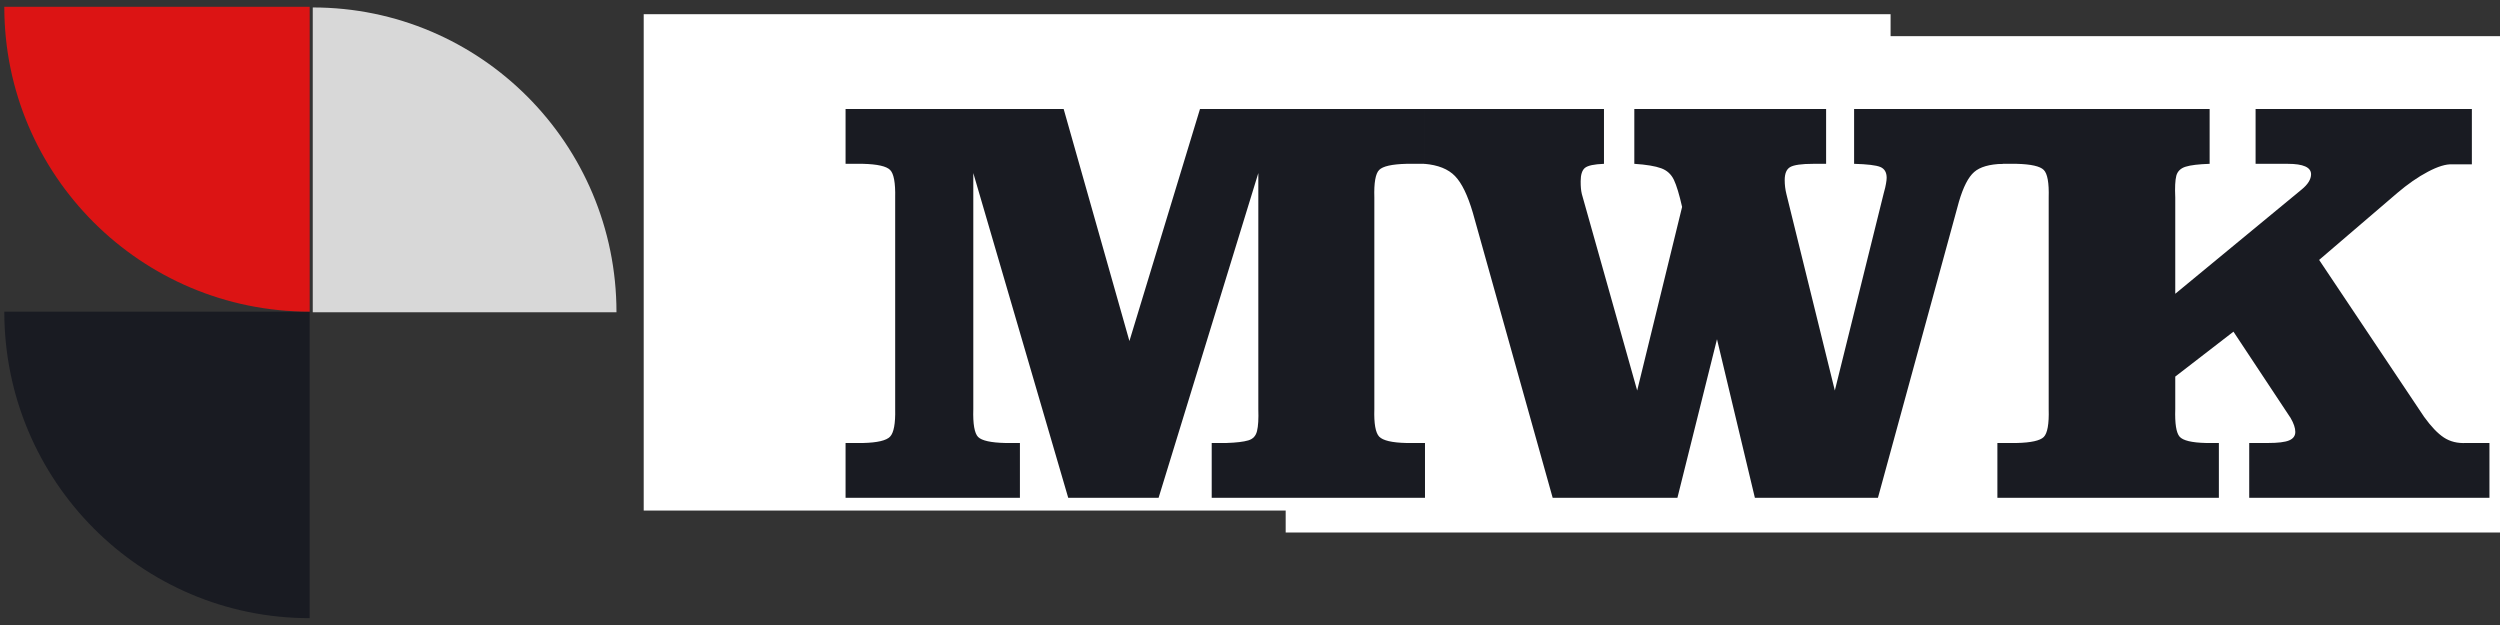
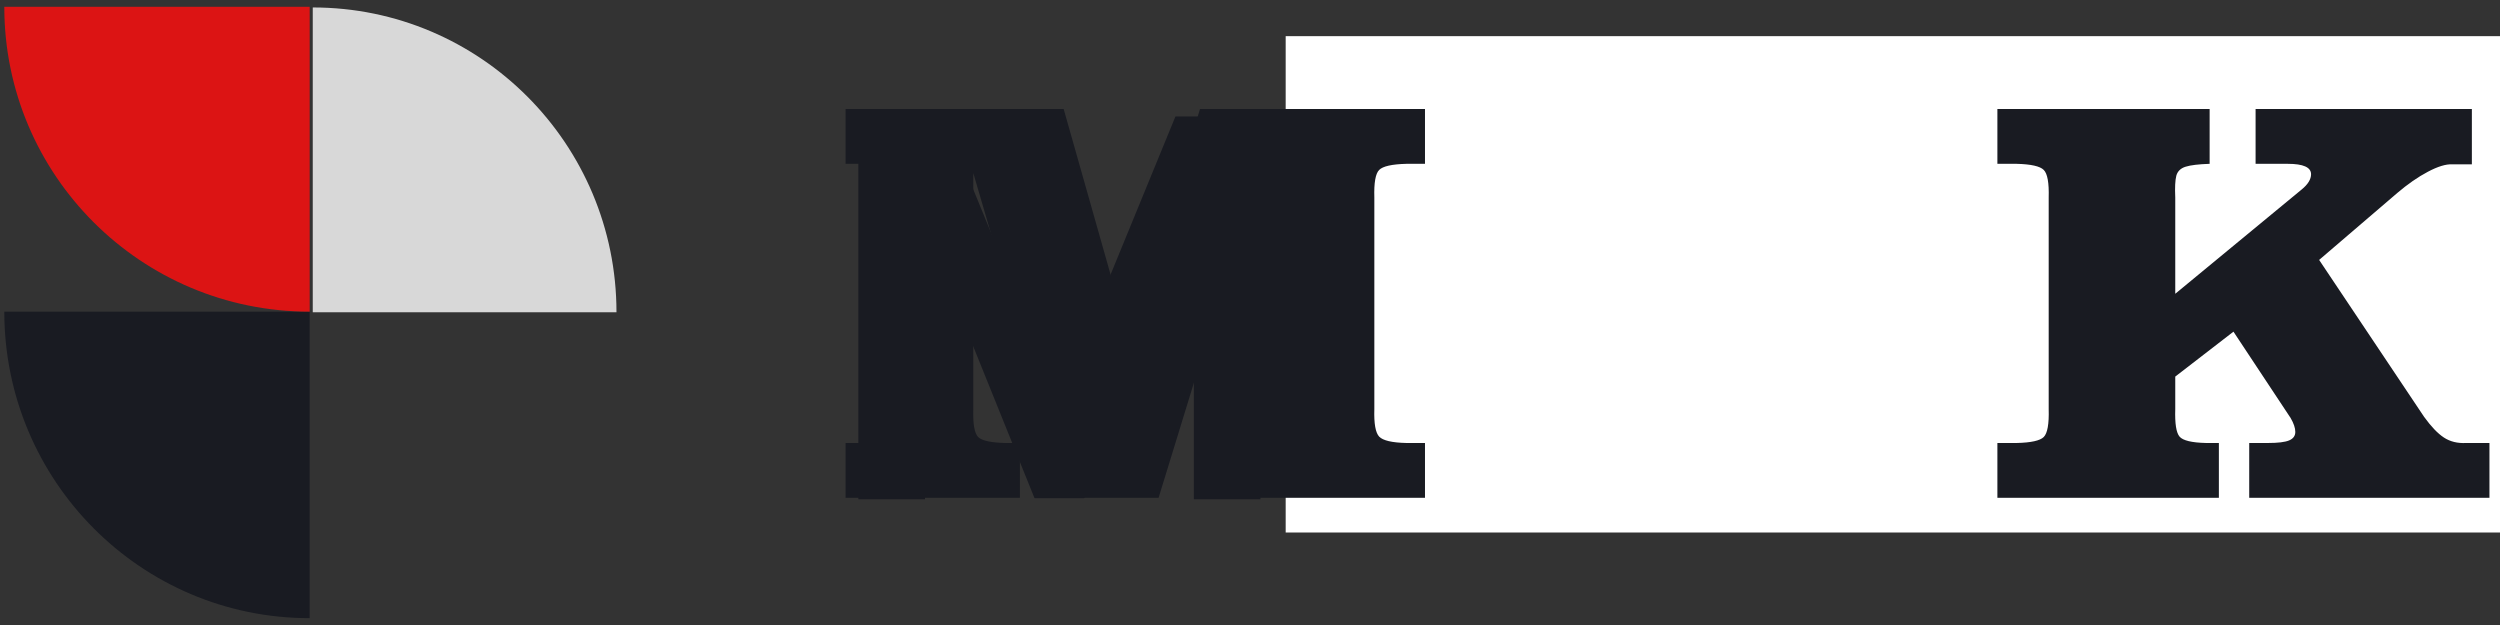
<svg xmlns="http://www.w3.org/2000/svg" width="400" viewBox="0 0 300 75" height="100" preserveAspectRatio="xMidYMid meet">
  <rect x="0" y="0" width="300" height="75" fill="#333333" stroke="none" />
  <defs>
    <g />
  </defs>
  <g fill="#ffffff" fill-opacity="1">
    <g transform="translate(152.304, 174.687)">
      <g>
        <path d="M 136.688 -114.828 L 16.984 -114.828 L 16.984 -162.469 L 136.688 -162.469 Z M 136.688 -114.828 " />
      </g>
    </g>
  </g>
  <path fill="#191b22" d="M 37.16 74.18 C 16.922 74.18 0.516 57.711 0.516 37.398 L 37.16 37.398 Z M 37.16 74.18 " fill-opacity="1" fill-rule="nonzero" />
  <path fill="#dc1414" d="M 0.516 0.82 C 0.516 21.02 16.922 37.398 37.16 37.398 L 37.16 0.82 Z M 0.516 0.82 " fill-opacity="1" fill-rule="nonzero" />
  <path fill="#d8d8d8" d="M 73.977 37.473 C 73.977 17.273 57.66 0.895 37.531 0.895 L 37.531 37.473 Z M 73.977 37.473 " fill-opacity="1" fill-rule="nonzero" />
  <path fill="#191b22" d="M 103 13.973 L 103 59.914 L 111 59.914 L 111 28.285 L 111.426 28.285 L 124.141 59.781 L 130.117 59.781 L 142.828 28.352 L 143.258 28.352 L 143.258 59.914 L 151.254 59.914 L 151.254 13.973 L 141.055 13.973 L 127.398 47.262 L 126.859 47.262 L 113.199 13.973 Z M 178.801 45.422 C 178.801 50.672 175.047 53.273 171.453 53.273 C 167.543 53.273 164.938 50.516 164.938 46.141 L 164.938 25.457 L 156.809 25.457 L 156.809 47.398 C 156.809 55.676 161.523 60.363 168.309 60.363 C 173.477 60.363 177.113 57.648 178.688 53.789 L 179.047 53.789 L 179.047 59.914 L 186.93 59.914 L 186.93 25.457 L 178.801 25.457 Z M 200.262 13.973 L 192.129 13.973 L 192.129 59.914 L 200.262 59.914 Z M 222.691 25.457 L 215.887 25.457 L 215.887 17.203 L 207.754 17.203 L 207.754 25.457 L 202.855 25.457 L 202.855 31.738 L 207.754 31.738 L 207.754 50.898 C 207.711 57.379 212.426 60.566 218.535 60.387 C 220.852 60.316 222.445 59.871 223.32 59.578 L 221.949 53.23 C 221.5 53.34 220.578 53.543 219.57 53.543 C 217.523 53.543 215.887 52.824 215.887 49.551 L 215.887 31.738 L 222.691 31.738 Z M 226.328 59.914 L 234.461 59.914 L 234.461 25.457 L 226.328 25.457 Z M 230.418 20.566 C 233.004 20.566 235.113 18.594 235.113 16.172 C 235.113 13.727 233.004 11.75 230.418 11.75 C 227.812 11.75 225.699 13.727 225.699 16.172 C 225.699 18.594 227.812 20.566 230.418 20.566 Z M 230.418 20.566 " fill-opacity="1" fill-rule="nonzero" />
  <path fill="#aaabb0" d="M 241.055 59.914 L 257.676 59.914 C 268.551 59.914 273.043 54.621 273.043 47.711 C 273.043 40.441 268.012 36.496 263.785 36.227 L 263.785 35.777 C 267.742 34.699 271.246 32.098 271.246 26.176 C 271.246 19.445 266.754 13.973 257.141 13.973 L 241.055 13.973 Z M 246.625 54.98 L 246.625 39.008 L 257.945 39.008 C 263.965 39.008 267.742 43.047 267.742 47.711 C 267.742 51.75 264.957 54.98 257.676 54.98 Z M 246.625 34.16 L 246.625 18.906 L 257.141 18.906 C 263.25 18.906 265.945 22.137 265.945 26.176 C 265.945 31.02 261.992 34.16 256.961 34.16 Z M 288.469 60.723 C 294.488 60.723 297.633 57.492 298.711 55.25 L 298.98 55.25 L 298.98 59.914 L 304.281 59.914 L 304.281 37.211 C 304.281 26.266 295.926 25.008 291.523 25.008 C 286.312 25.008 280.383 26.805 277.684 33.086 L 282.719 34.879 C 283.887 32.367 286.648 29.676 291.703 29.676 C 296.578 29.676 298.98 32.254 298.98 36.676 L 298.98 36.855 C 298.98 39.41 296.375 39.188 290.086 39.996 C 283.684 40.824 276.699 42.238 276.699 50.133 C 276.699 56.863 281.91 60.723 288.469 60.723 Z M 289.277 55.965 C 285.055 55.965 282 54.082 282 50.402 C 282 46.363 285.684 45.109 289.816 44.57 C 292.062 44.301 298.082 43.672 298.98 42.598 L 298.98 47.441 C 298.98 51.75 295.566 55.965 289.277 55.965 Z M 316.098 39.188 C 316.098 33.176 319.828 29.766 324.906 29.766 C 329.824 29.766 332.812 32.973 332.812 38.379 L 332.812 59.914 L 338.113 59.914 L 338.113 38.02 C 338.113 29.227 333.418 25.008 326.43 25.008 C 321.219 25.008 317.984 27.344 316.367 30.844 L 315.918 30.844 L 315.918 25.457 L 310.797 25.457 L 310.797 59.914 L 316.098 59.914 Z M 344.637 59.914 L 349.938 59.914 L 349.938 47.016 L 353.645 43.582 L 366.562 59.914 L 373.301 59.914 L 357.645 40.172 L 372.223 25.457 L 365.664 25.457 L 350.566 40.801 L 349.938 40.801 L 349.938 13.973 L 344.637 13.973 Z M 344.637 59.914 " fill-opacity="1" fill-rule="nonzero" />
  <g fill="#ffffff" fill-opacity="1">
    <g transform="translate(133.047, 207.417)">
      <g>
        <path d="M 170.859 -143.516 L 21.234 -143.516 L 21.234 -203.078 L 170.859 -203.078 Z M 170.859 -143.516 " />
      </g>
    </g>
  </g>
  <g fill="#ffffff" fill-opacity="1">
    <g transform="translate(56.011, 204.782)">
      <g>
-         <path d="M 170.859 -143.516 L 21.234 -143.516 L 21.234 -203.078 L 170.859 -203.078 Z M 170.859 -143.516 " />
-       </g>
+         </g>
    </g>
  </g>
  <g fill="#191b22" fill-opacity="1">
    <g transform="translate(100.421, 59.737)">
      <g>
        <path d="M 70.578 -46.656 L 70.578 -40.078 L 68.344 -40.078 C 66.613 -40.035 65.523 -39.789 65.078 -39.344 C 64.641 -38.906 64.445 -37.801 64.5 -36.031 L 64.5 -10.641 C 64.445 -8.91 64.641 -7.812 65.078 -7.344 C 65.523 -6.875 66.613 -6.617 68.344 -6.578 L 70.578 -6.578 L 70.578 0 L 44.984 0 L 44.984 -6.578 L 46.734 -6.578 C 47.941 -6.617 48.82 -6.723 49.375 -6.891 C 49.938 -7.055 50.285 -7.43 50.422 -8.016 C 50.566 -8.598 50.617 -9.473 50.578 -10.641 L 50.578 -38.969 L 38.609 0 L 27.766 0 L 16.375 -38.969 L 16.375 -10.641 C 16.32 -8.859 16.516 -7.742 16.953 -7.297 C 17.398 -6.859 18.488 -6.617 20.219 -6.578 L 21.969 -6.578 L 21.969 0 L 1.047 0 L 1.047 -6.578 L 3.141 -6.578 C 4.867 -6.617 5.953 -6.875 6.391 -7.344 C 6.836 -7.812 7.039 -8.91 7 -10.641 L 7 -36.031 C 7.039 -37.801 6.836 -38.906 6.391 -39.344 C 5.953 -39.789 4.867 -40.035 3.141 -40.078 L 1.047 -40.078 L 1.047 -46.656 L 27.219 -46.656 L 35.109 -18.812 L 43.578 -46.656 Z M 70.578 -46.656 " />
      </g>
    </g>
  </g>
  <g fill="#191b22" fill-opacity="1">
    <g transform="translate(170.93, 59.737)">
      <g>
-         <path d="M 21.547 -46.656 L 21.547 -40.078 C 20.379 -40.035 19.617 -39.875 19.266 -39.594 C 18.922 -39.312 18.75 -38.773 18.75 -37.984 C 18.75 -37.66 18.758 -37.379 18.781 -37.141 C 18.801 -36.91 18.836 -36.68 18.891 -36.453 L 25.531 -12.875 L 30.922 -34.906 C 30.586 -36.395 30.258 -37.477 29.938 -38.156 C 29.613 -38.832 29.102 -39.297 28.406 -39.547 C 27.707 -39.805 26.633 -39.984 25.188 -40.078 L 25.188 -46.656 L 48.203 -46.656 L 48.203 -40.078 L 46.656 -40.078 C 45.258 -40.078 44.336 -39.945 43.891 -39.688 C 43.453 -39.438 43.234 -38.914 43.234 -38.125 C 43.234 -37.562 43.301 -37.004 43.438 -36.453 L 49.25 -12.875 L 55.125 -36.578 C 55.258 -37.047 55.348 -37.422 55.391 -37.703 C 55.441 -37.984 55.469 -38.219 55.469 -38.406 C 55.469 -39.062 55.211 -39.492 54.703 -39.703 C 54.191 -39.91 53.145 -40.035 51.562 -40.078 L 51.562 -46.656 L 69.391 -46.656 L 69.391 -40.078 C 67.805 -40.035 66.664 -39.707 65.969 -39.094 C 65.27 -38.488 64.66 -37.301 64.141 -35.531 L 54.422 0 L 39.656 0 L 35.109 -19.031 L 30.359 0 L 15.391 0 L 5.812 -34.203 C 5.195 -36.305 4.484 -37.773 3.672 -38.609 C 2.859 -39.453 1.633 -39.941 0 -40.078 L 0 -46.656 Z M 21.547 -46.656 " />
-       </g>
+         </g>
    </g>
  </g>
  <g fill="#191b22" fill-opacity="1">
    <g transform="translate(238.64, 59.737)">
      <g>
        <path d="M 26.516 -46.656 L 26.516 -40.078 C 25.203 -40.035 24.242 -39.922 23.641 -39.734 C 23.035 -39.547 22.66 -39.18 22.516 -38.641 C 22.379 -38.109 22.336 -37.238 22.391 -36.031 L 22.391 -24.484 L 37.562 -37 C 38.312 -37.613 38.688 -38.223 38.688 -38.828 C 38.688 -39.66 37.754 -40.078 35.891 -40.078 L 32.031 -40.078 L 32.031 -46.656 L 57.984 -46.656 L 57.984 -40.016 L 55.609 -40.016 C 54.867 -40.055 53.898 -39.758 52.703 -39.125 C 51.516 -38.5 50.289 -37.648 49.031 -36.578 L 39.656 -28.547 L 52.25 -9.719 C 53.094 -8.551 53.883 -7.723 54.625 -7.234 C 55.375 -6.742 56.266 -6.523 57.297 -6.578 L 60.094 -6.578 L 60.094 0 L 31.266 0 L 31.266 -6.578 L 33.5 -6.578 C 34.719 -6.578 35.57 -6.68 36.062 -6.891 C 36.551 -7.098 36.797 -7.438 36.797 -7.906 C 36.797 -8.375 36.609 -8.93 36.234 -9.578 L 29.375 -19.938 L 22.391 -14.547 L 22.391 -10.641 C 22.336 -8.91 22.508 -7.812 22.906 -7.344 C 23.301 -6.875 24.363 -6.617 26.094 -6.578 L 27.625 -6.578 L 27.625 0 L 1.047 0 L 1.047 -6.578 L 3.359 -6.578 C 5.086 -6.617 6.172 -6.859 6.609 -7.297 C 7.055 -7.742 7.254 -8.859 7.203 -10.641 L 7.203 -36.031 C 7.254 -37.801 7.055 -38.906 6.609 -39.344 C 6.172 -39.789 5.086 -40.035 3.359 -40.078 L 1.047 -40.078 L 1.047 -46.656 Z M 26.516 -46.656 " />
      </g>
    </g>
  </g>
</svg>